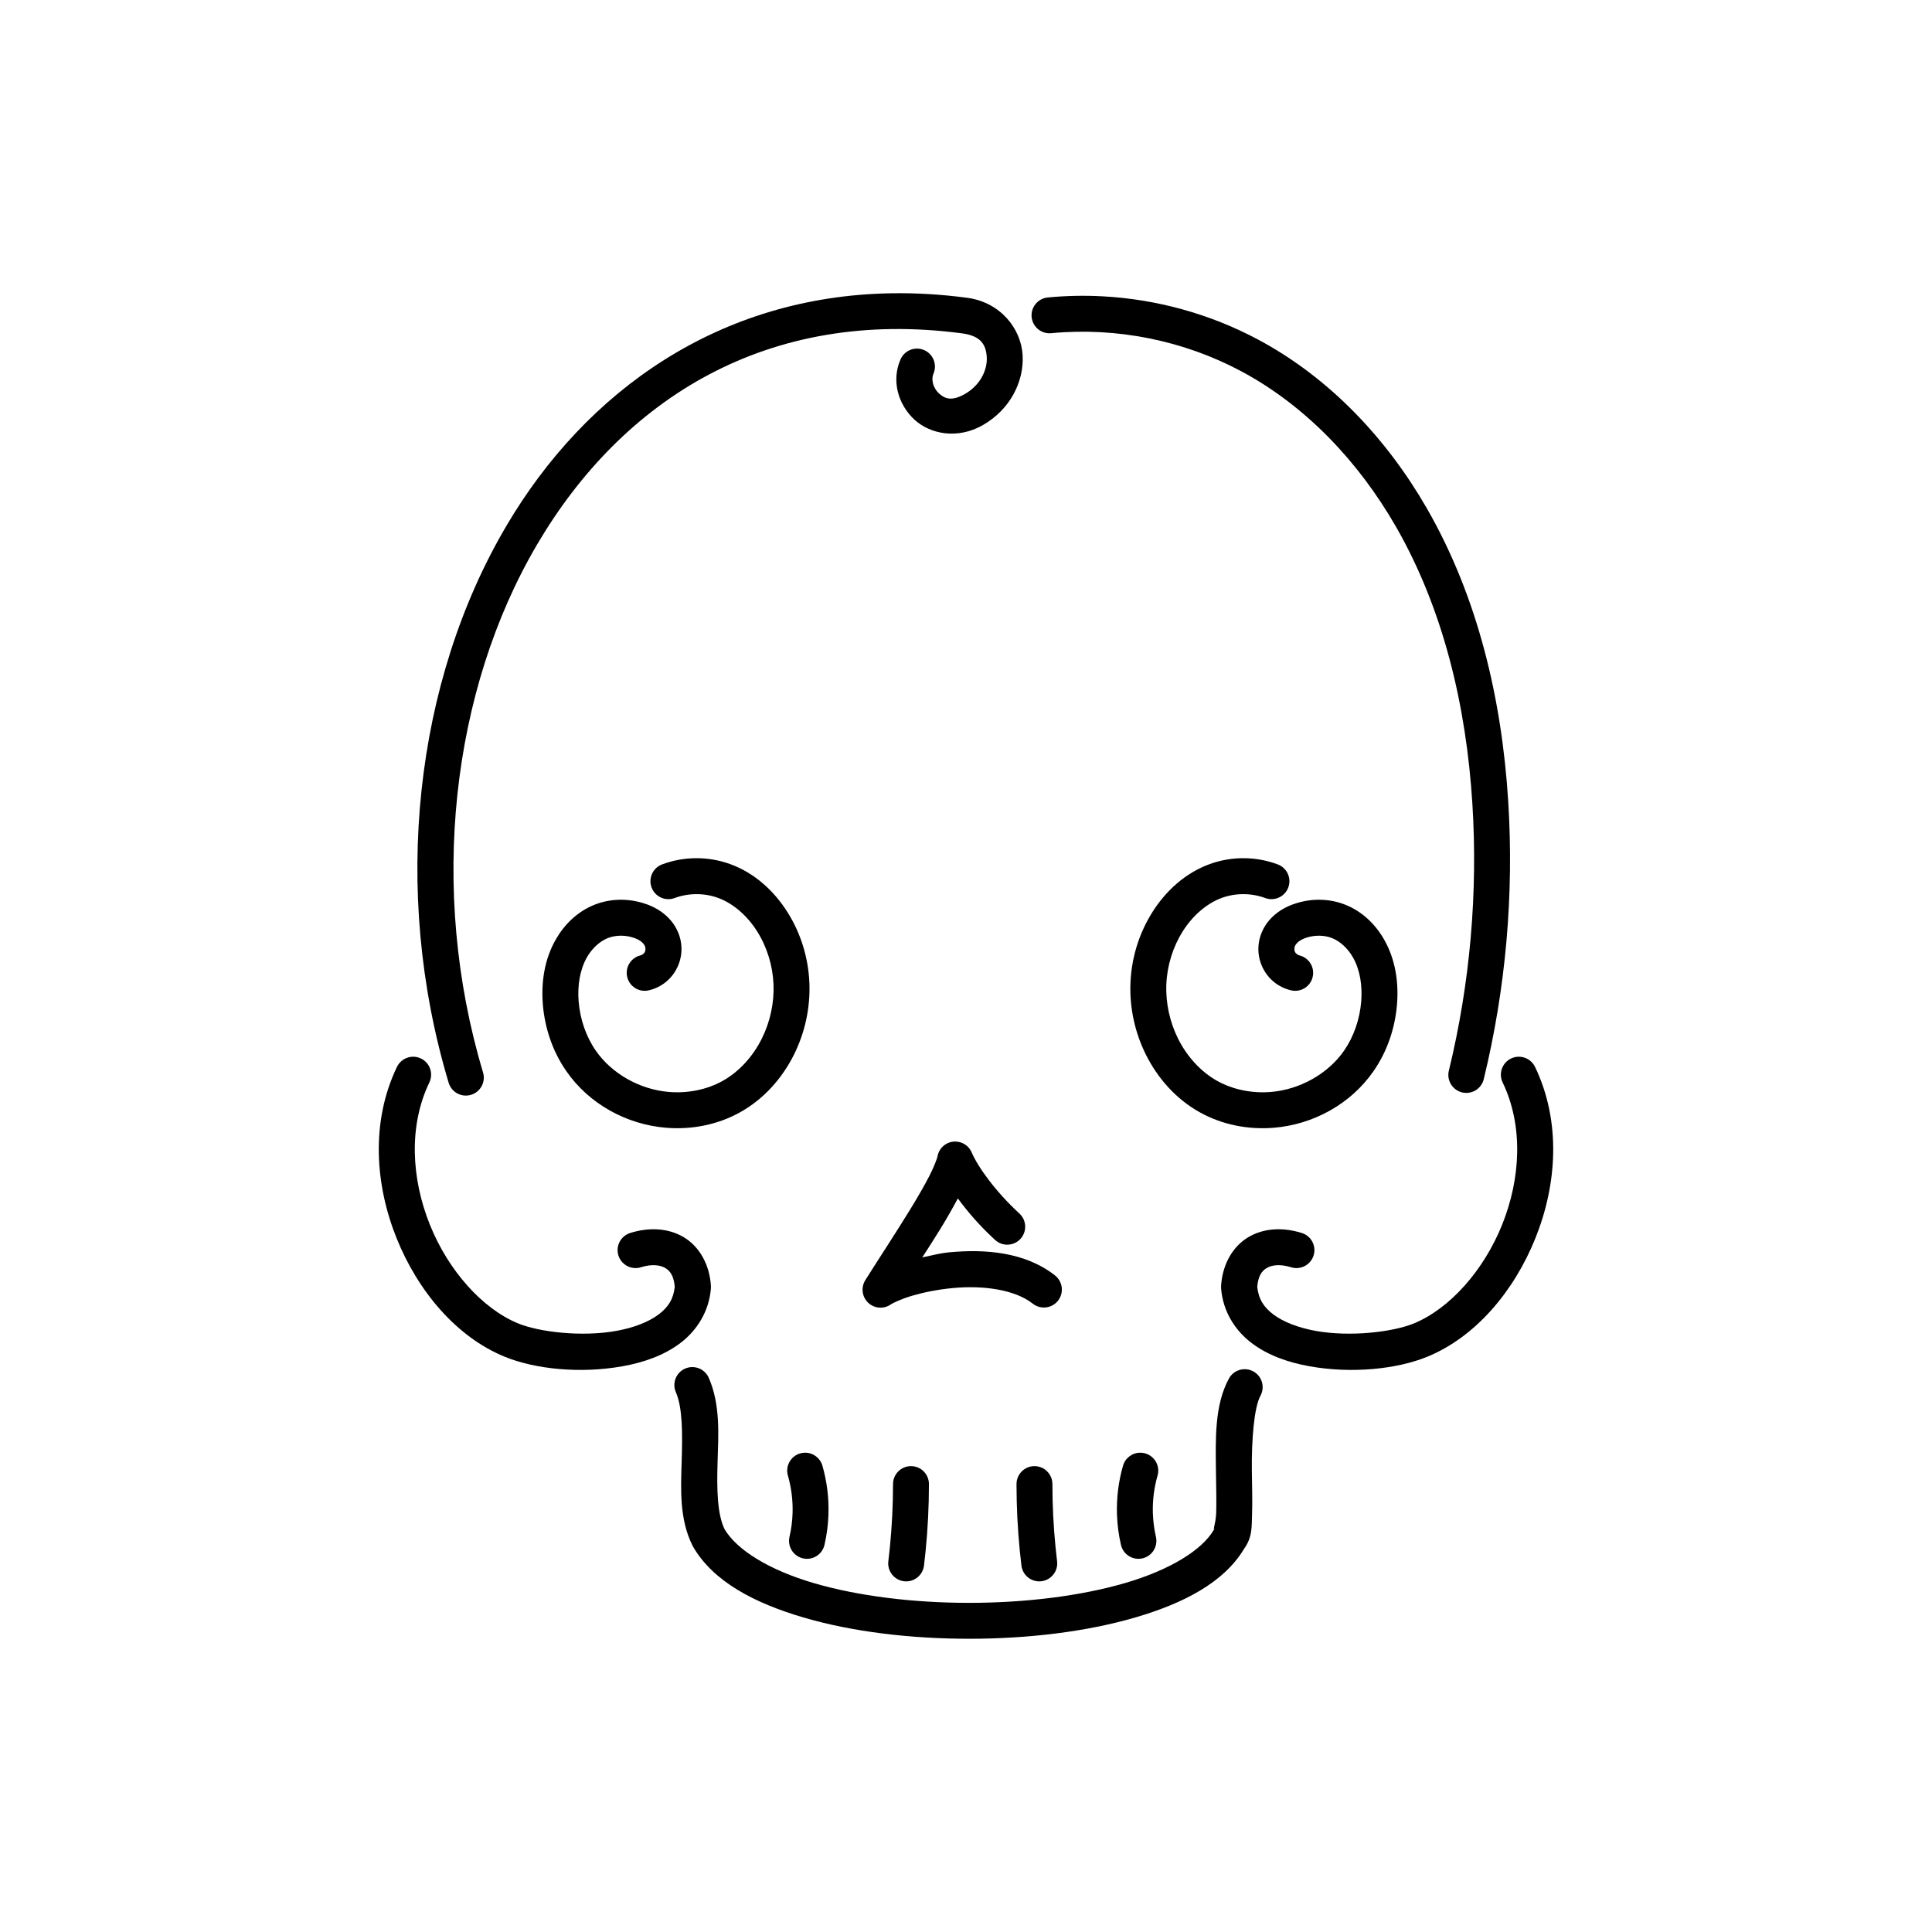
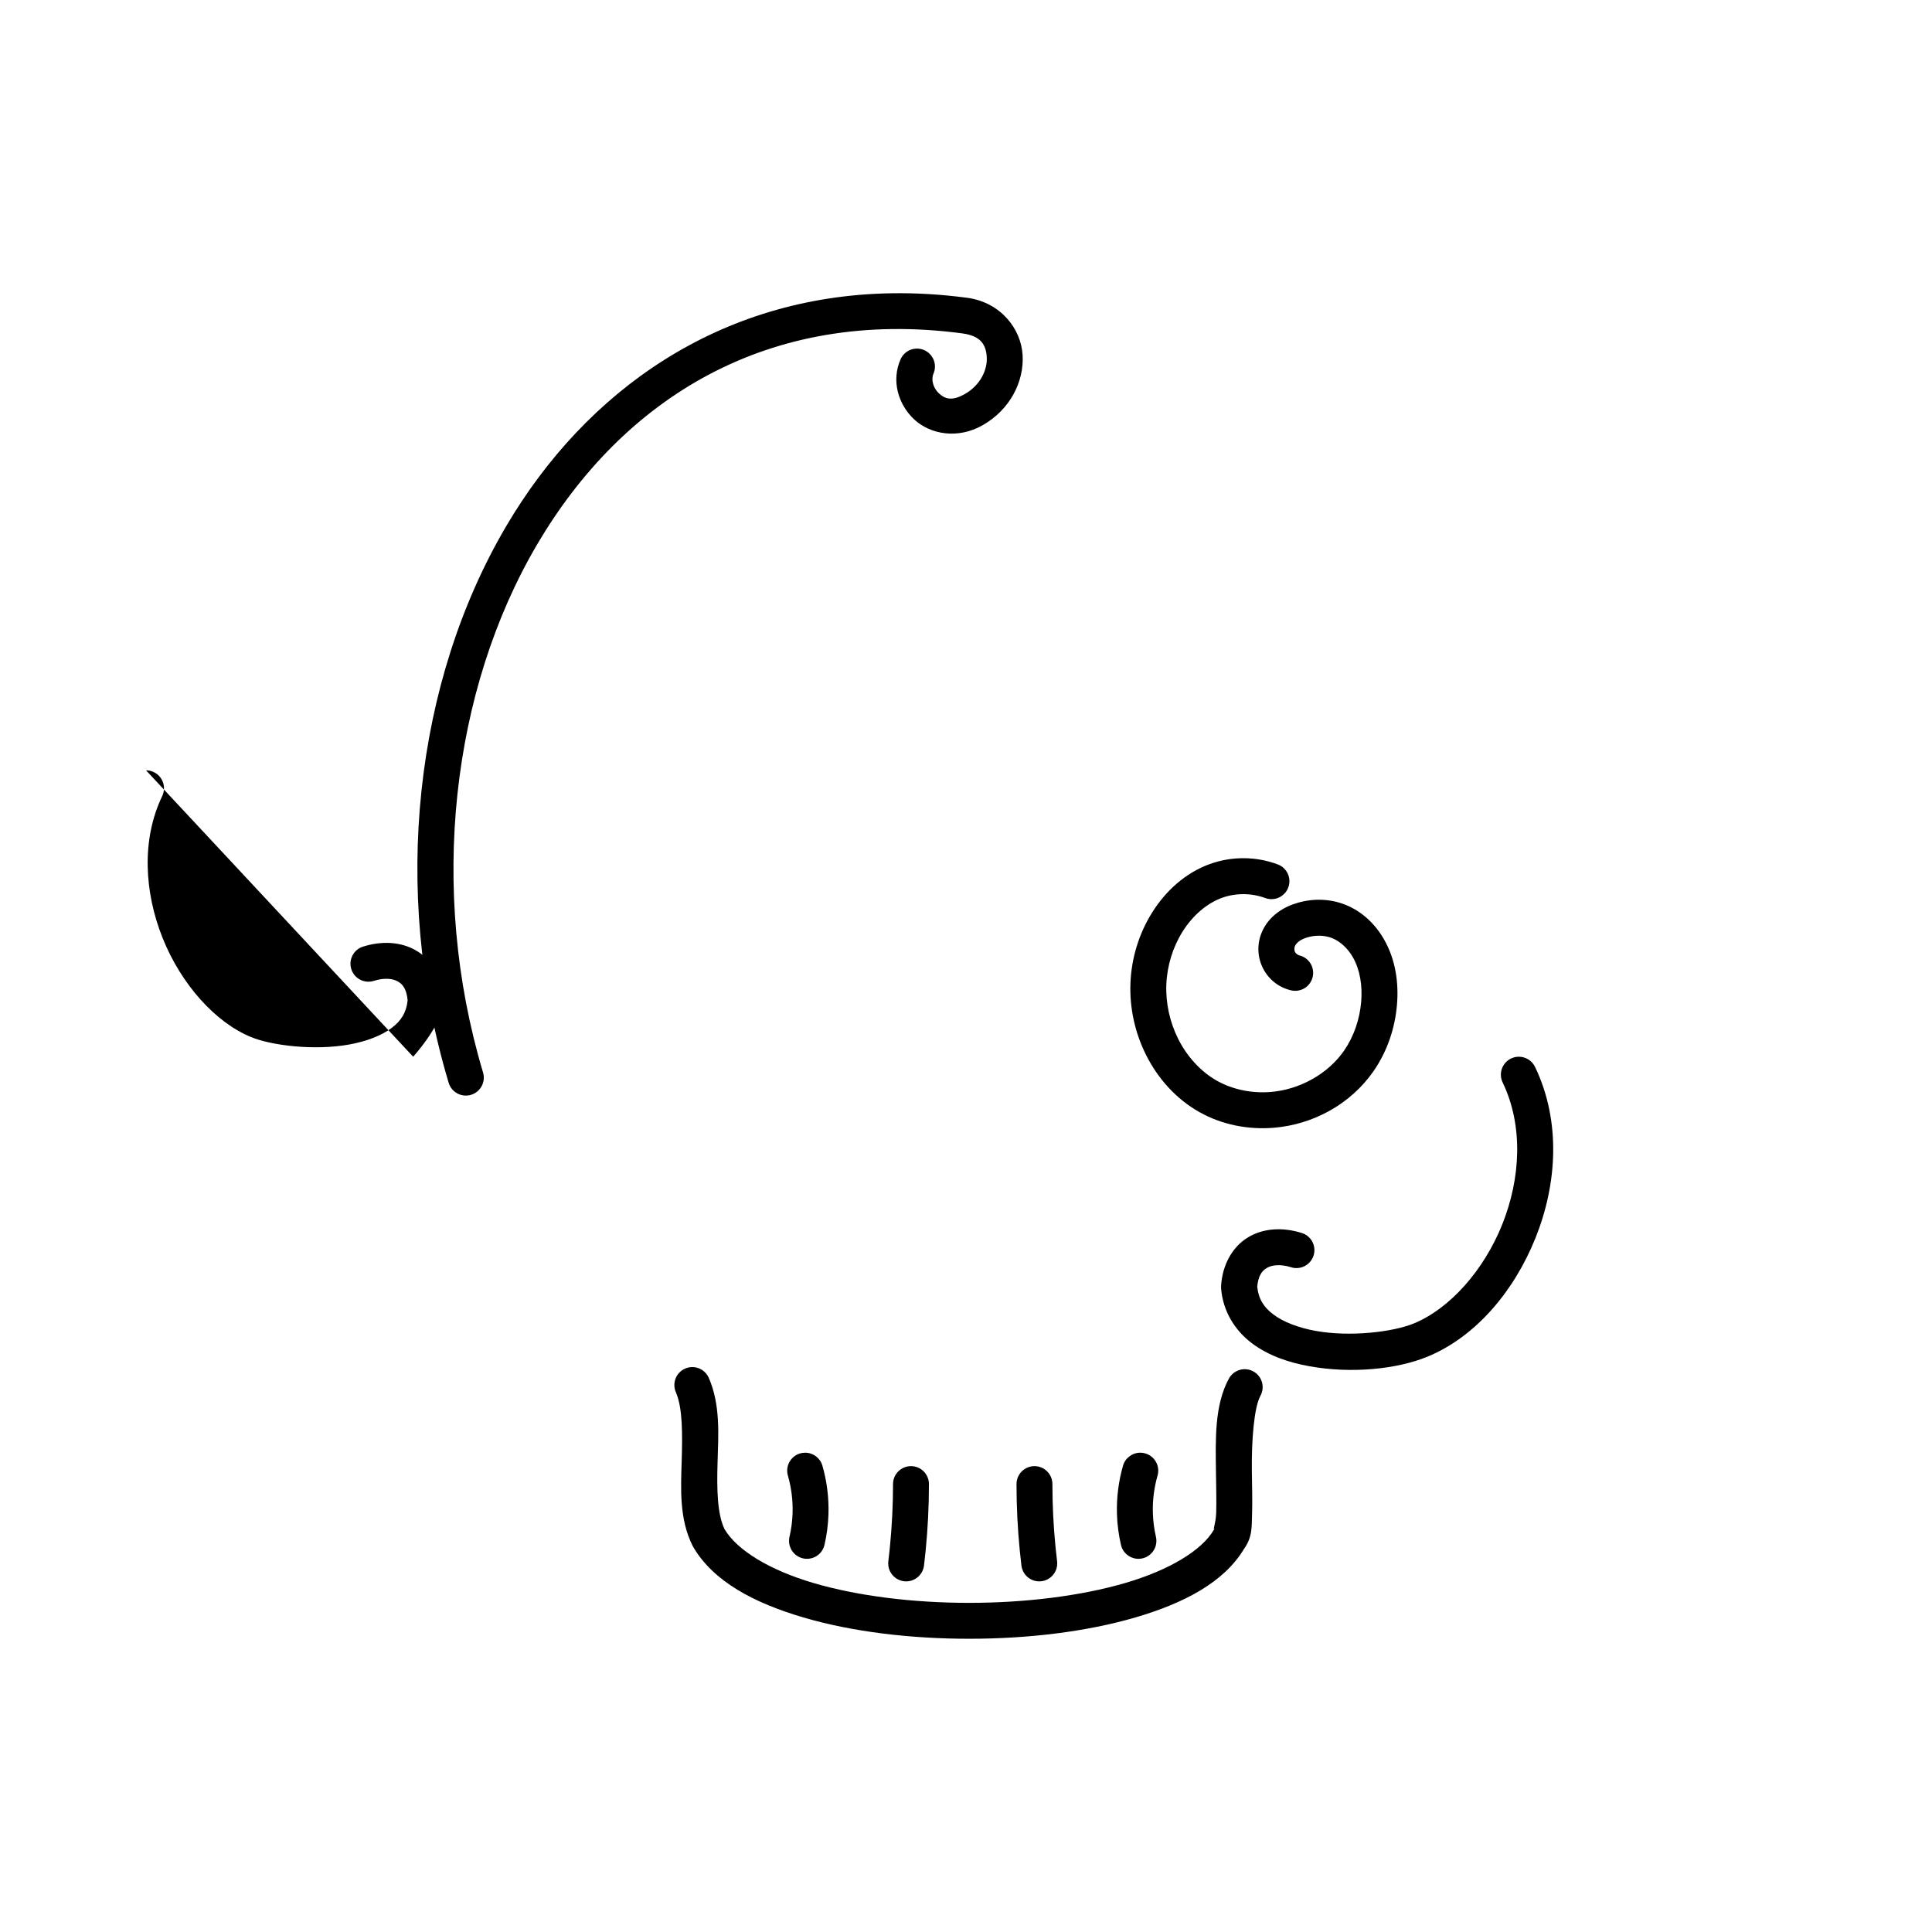
<svg xmlns="http://www.w3.org/2000/svg" fill="#000000" width="800px" height="800px" version="1.1" viewBox="144 144 512 512">
  <g>
-     <path d="m253.49 424.04c-1.828 0-3.496 1.047-4.289 2.695-6.965 14.484-5.82 31.141-0.129 45.328 5.691 14.188 15.91 26.238 28.621 31.461 8.129 3.344 20.145 4.551 31.289 2.547 5.574-1 10.934-2.84 15.301-6.137s7.629-8.352 8.113-14.492c0.016-0.219 0.016-0.438 0.004-0.656-0.332-5.578-2.992-10.391-7.168-12.895-4.176-2.504-9.324-2.676-14.234-1.133-1.203 0.375-2.207 1.219-2.789 2.336-0.586 1.121-0.699 2.426-0.32 3.629 0.379 1.203 1.219 2.207 2.336 2.793 1.121 0.582 2.426 0.699 3.629 0.32 2.934-0.922 5.141-0.59 6.484 0.219 1.281 0.766 2.223 2.094 2.481 4.949-0.34 3.234-1.699 5.394-4.269 7.336-2.664 2.012-6.68 3.547-11.25 4.367-9.133 1.641-20.438 0.297-25.984-1.984-9.488-3.898-18.52-14.008-23.41-26.203-4.894-12.195-5.66-26.148-0.125-37.66 1.137-2.367 0.141-5.211-2.227-6.348-0.645-0.309-1.348-0.473-2.062-0.473z" />
+     <path d="m253.49 424.04s7.629-8.352 8.113-14.492c0.016-0.219 0.016-0.438 0.004-0.656-0.332-5.578-2.992-10.391-7.168-12.895-4.176-2.504-9.324-2.676-14.234-1.133-1.203 0.375-2.207 1.219-2.789 2.336-0.586 1.121-0.699 2.426-0.32 3.629 0.379 1.203 1.219 2.207 2.336 2.793 1.121 0.582 2.426 0.699 3.629 0.32 2.934-0.922 5.141-0.59 6.484 0.219 1.281 0.766 2.223 2.094 2.481 4.949-0.34 3.234-1.699 5.394-4.269 7.336-2.664 2.012-6.68 3.547-11.25 4.367-9.133 1.641-20.438 0.297-25.984-1.984-9.488-3.898-18.52-14.008-23.41-26.203-4.894-12.195-5.66-26.148-0.125-37.66 1.137-2.367 0.141-5.211-2.227-6.348-0.645-0.309-1.348-0.473-2.062-0.473z" />
    <path d="m380.26 221.72c-45.578 0.73-80.941 25.746-102.11 61.719-24.191 41.117-30.566 96.402-15.25 147.51 0.363 1.211 1.191 2.227 2.301 2.824 1.113 0.598 2.414 0.73 3.625 0.367 2.516-0.758 3.941-3.406 3.188-5.922-14.559-48.59-8.32-101.44 14.34-139.95 22.66-38.504 61.023-62.816 112.77-55.902 4.863 0.688 6.188 3.035 6.379 6.297 0.191 3.266-1.625 7.383-5.809 9.758-3.574 2.031-5.394 1.199-6.91-0.215-1.52-1.414-2.059-3.691-1.418-5.141 0.508-1.156 0.539-2.465 0.086-3.641-0.457-1.18-1.363-2.125-2.516-2.637-2.406-1.059-5.211 0.027-6.273 2.43-2.516 5.691-0.613 12.004 3.637 15.957 4.246 3.949 11.523 5.258 18.098 1.523 7.223-4.102 11.02-11.496 10.605-18.59-0.418-7.098-5.926-13.957-14.559-15.172-0.012 0-0.02-0.004-0.031-0.004-6.914-0.926-13.637-1.316-20.148-1.211z" />
-     <path d="m436.08 222.52c-4.797-0.25-9.617-0.148-14.406 0.312-2.613 0.25-4.531 2.574-4.281 5.188 0.254 2.617 2.574 4.531 5.191 4.281 17.254-1.652 35.051 1.91 50.34 10.078 17.129 9.156 31.125 24 40.957 41.094 12.668 22.02 18.684 47.66 20.309 73.418 1.496 23.75-0.609 47.734-6.227 70.855-0.301 1.227-0.098 2.523 0.559 3.602 0.656 1.078 1.715 1.848 2.941 2.148 1.227 0.297 2.519 0.098 3.598-0.559s1.852-1.715 2.148-2.941c5.848-24.059 8.039-48.996 6.481-73.703-1.691-26.832-7.949-53.91-21.555-77.566-10.59-18.406-25.734-34.59-44.727-44.738-12.73-6.805-26.938-10.715-41.328-11.469z" />
-     <path d="m328.43 371.43c-3.043 0.016-6.078 0.566-8.961 1.645-2.461 0.918-3.711 3.656-2.793 6.117 0.918 2.461 3.656 3.711 6.117 2.793 3.598-1.34 7.793-1.367 11.402-0.07 4.16 1.496 7.879 4.82 10.457 8.91 2.621 4.164 4.137 9.09 4.336 14.035 0.203 4.945-0.898 9.992-3.129 14.441-2.332 4.66-5.949 8.68-10.305 11.125-4.199 2.356-9.285 3.359-14.238 2.957-7.644-0.617-15.152-4.766-19.434-10.961-2.594-3.754-4.148-8.324-4.535-12.984-0.352-4.254 0.332-8.488 2.215-11.773 1.336-2.324 3.344-4.195 5.496-5.055 1.926-0.766 4.297-0.844 6.438-0.23 0.953 0.273 1.75 0.648 2.324 1.07 0.555 0.41 0.938 0.91 1.098 1.293 0.188 0.445 0.168 1.148-0.012 1.523s-0.734 0.82-1.137 0.914c-2.559 0.594-4.152 3.148-3.562 5.707 0.285 1.23 1.047 2.297 2.117 2.965 1.07 0.668 2.359 0.887 3.59 0.602 3.352-0.773 6.098-2.984 7.578-6.086 1.43-2.992 1.457-6.34 0.195-9.328-0.945-2.238-2.484-3.969-4.219-5.246-1.719-1.266-3.566-2.051-5.348-2.562-4.066-1.168-8.5-1.082-12.578 0.539-4.535 1.805-7.981 5.238-10.23 9.16-3.106 5.406-3.922 11.555-3.449 17.293 0.516 6.231 2.57 12.367 6.191 17.605 6.055 8.758 16.016 14.195 26.492 15.043 6.723 0.543 13.645-0.77 19.664-4.148 6.238-3.5 11.055-8.957 14.16-15.156 2.949-5.891 4.394-12.492 4.125-19.098-0.27-6.606-2.254-13.102-5.793-18.719-3.516-5.582-8.691-10.418-15.289-12.789-2.894-1.039-5.941-1.551-8.984-1.531z" />
    <path d="m327.39 506.29c-0.629 0.012-1.246 0.145-1.82 0.398-2.406 1.047-3.508 3.852-2.461 6.258 1.797 4.129 1.766 10.953 1.539 18.328-0.223 7.375-0.648 15.363 2.926 22.434 0.043 0.082 0.09 0.164 0.137 0.246 5.344 9.18 16.18 14.863 29.199 18.691s28.523 5.656 44.027 5.644c15.5-0.008 30.973-1.855 43.938-5.648 12.812-3.746 23.418-9.254 28.754-18.09 2.316-3.199 2.066-5.922 2.18-9.297 0.117-3.441-0.004-7.398-0.055-11.457-0.098-8.109 0.57-16.781 2.277-19.902 0.605-1.109 0.746-2.41 0.395-3.625-0.355-1.211-1.18-2.231-2.285-2.836-1.109-0.605-2.41-0.746-3.621-0.391s-2.234 1.176-2.84 2.285c-3.871 7.078-3.543 16.258-3.441 24.586 0.051 4.164 0.164 8.07 0.062 11.012-0.102 2.941-1.105 5.078-0.352 4.078-0.109 0.148-0.211 0.305-0.305 0.465-3.113 5.332-11.652 10.594-23.441 14.039-11.789 3.449-26.535 5.258-41.273 5.266-14.742 0.012-29.504-1.777-41.332-5.254-11.738-3.453-20.266-8.715-23.559-14.227-1.945-3.938-2.102-10.484-1.879-17.734 0.219-7.305 0.797-15.238-2.324-22.41-0.766-1.766-2.523-2.894-4.445-2.859z" />
    <path d="m446.18 528.98c-2.121 0-3.984 1.406-4.57 3.445-1.203 4.188-1.742 8.551-1.602 12.906 0.086 2.723 0.441 5.434 1.059 8.086 0.59 2.559 3.144 4.152 5.707 3.562 1.227-0.285 2.293-1.047 2.961-2.117 0.668-1.07 0.883-2.363 0.598-3.594-0.473-2.047-0.746-4.148-0.812-6.25-0.109-3.356 0.312-6.738 1.238-9.965 0.352-1.215 0.203-2.516-0.41-3.621-0.609-1.102-1.637-1.918-2.848-2.269-0.43-0.121-0.875-0.184-1.32-0.184z" />
    <path d="m418.14 532.54c-1.262 0-2.473 0.504-3.363 1.398-0.891 0.891-1.391 2.102-1.391 3.363 0.004 5.887 0.289 11.77 0.867 17.625 0.133 1.324 0.277 2.648 0.438 3.969 0.316 2.606 2.688 4.465 5.293 4.152 2.609-0.316 4.469-2.684 4.156-5.293-0.152-1.254-0.293-2.508-0.414-3.762-0.547-5.547-0.824-11.125-0.828-16.699 0-1.262-0.5-2.473-1.395-3.363-0.891-0.891-2.102-1.391-3.363-1.391z" />
-     <path d="m397.12 446.52c-2.312 0.008-4.289 1.676-4.676 3.961-0.078 0.445-0.879 2.684-2.203 5.254-1.324 2.57-3.129 5.672-5.113 8.91-3.961 6.473-8.617 13.492-11.82 18.625-1.207 1.934-0.867 4.453 0.805 6.004 1.672 1.551 4.211 1.695 6.051 0.348 0.234-0.176 2.602-1.375 5.598-2.25 2.996-0.875 6.793-1.656 10.762-2.027 7.938-0.746 16.375 0.359 21.18 4.144 2.062 1.625 5.055 1.27 6.68-0.793 1.625-2.066 1.27-5.059-0.793-6.684-7.988-6.293-18.695-7.012-27.953-6.144-2.668 0.25-4.848 0.871-7.231 1.367 1.723-2.684 3.168-4.894 4.84-7.625 1.727-2.816 3.227-5.473 4.594-8.016 2.644 3.609 5.859 7.32 9.867 11.004 1.934 1.781 4.941 1.656 6.723-0.281 1.777-1.934 1.652-4.941-0.281-6.723-6.473-5.949-11.113-12.539-12.621-16.152-0.742-1.773-2.481-2.926-4.406-2.922z" />
    <path d="m546.51 424.04c-0.715 0-1.422 0.16-2.066 0.473-2.367 1.137-3.363 3.981-2.227 6.348 5.535 11.512 4.769 25.465-0.121 37.66-4.894 12.195-13.926 22.305-23.41 26.203-5.547 2.281-16.855 3.625-25.988 1.984-4.566-0.82-8.582-2.356-11.25-4.367-2.57-1.941-3.93-4.102-4.269-7.336 0.258-2.856 1.203-4.184 2.481-4.949 1.348-0.809 3.551-1.141 6.484-0.219 1.203 0.379 2.508 0.262 3.629-0.32 1.117-0.586 1.961-1.59 2.34-2.793 0.379-1.203 0.262-2.508-0.32-3.629-0.586-1.117-1.59-1.961-2.793-2.336-4.91-1.543-10.055-1.371-14.23 1.133-4.176 2.504-6.84 7.316-7.172 12.895-0.012 0.219-0.012 0.438 0.004 0.656 0.484 6.141 3.746 11.195 8.113 14.492 4.367 3.297 9.73 5.137 15.301 6.137 11.145 2.004 23.16 0.797 31.289-2.547 12.711-5.223 22.93-17.273 28.621-31.461 5.691-14.188 6.836-30.844-0.129-45.328-0.793-1.645-2.457-2.691-4.285-2.695z" />
    <path d="m473.65 371.43c-3.043-0.02-6.09 0.492-8.984 1.531-6.598 2.371-11.773 7.207-15.289 12.789-3.535 5.617-5.523 12.113-5.793 18.719-0.27 6.606 1.18 13.207 4.129 19.098 3.106 6.199 7.918 11.656 14.156 15.156 6.019 3.379 12.941 4.691 19.664 4.148 10.48-0.848 20.441-6.285 26.492-15.043 3.625-5.238 5.676-11.375 6.191-17.605 0.477-5.738-0.34-11.887-3.445-17.293-2.25-3.922-5.695-7.356-10.23-9.16-4.078-1.621-8.512-1.707-12.574-0.539-1.781 0.512-3.637 1.297-5.352 2.562-1.734 1.277-3.273 3.008-4.215 5.246-1.262 2.988-1.238 6.336 0.188 9.328 1.484 3.102 4.227 5.312 7.578 6.086 1.23 0.285 2.523 0.07 3.598-0.598 1.07-0.672 1.832-1.738 2.113-2.969 0.285-1.23 0.07-2.519-0.602-3.59-0.668-1.07-1.734-1.832-2.965-2.117-0.402-0.094-0.957-0.539-1.137-0.914-0.176-0.375-0.199-1.078-0.012-1.523 0.164-0.383 0.547-0.883 1.102-1.293 0.57-0.422 1.367-0.797 2.32-1.07 2.144-0.613 4.516-0.535 6.438 0.23 2.156 0.859 4.164 2.731 5.496 5.055 1.887 3.285 2.57 7.519 2.215 11.773-0.387 4.66-1.941 9.23-4.531 12.984-4.285 6.195-11.793 10.344-19.434 10.961-4.957 0.402-10.043-0.602-14.242-2.957-4.356-2.445-7.969-6.465-10.305-11.125-2.227-4.449-3.328-9.496-3.129-14.441 0.203-4.945 1.715-9.871 4.34-14.035 2.578-4.09 6.297-7.414 10.453-8.91 3.613-1.297 7.809-1.27 11.402 0.07 2.461 0.918 5.199-0.332 6.121-2.793 0.918-2.461-0.332-5.199-2.793-6.117-2.883-1.078-5.922-1.629-8.965-1.645z" />
    <path d="m357.38 528.98c-0.449 0-0.895 0.062-1.324 0.184-2.523 0.73-3.981 3.363-3.254 5.891 0.926 3.227 1.348 6.609 1.238 9.965-0.066 2.102-0.344 4.203-0.816 6.25-0.285 1.23-0.07 2.523 0.598 3.594 0.668 1.07 1.734 1.832 2.961 2.117 1.23 0.285 2.523 0.07 3.594-0.598 1.074-0.668 1.836-1.734 2.117-2.965 0.617-2.652 0.969-5.363 1.055-8.086 0.141-4.356-0.398-8.719-1.602-12.906-0.586-2.039-2.445-3.441-4.566-3.445z" />
    <path d="m385.42 532.54c-1.262 0-2.473 0.5-3.363 1.391-0.895 0.891-1.395 2.102-1.395 3.363-0.004 5.574-0.281 11.152-0.828 16.699-0.121 1.254-0.262 2.508-0.414 3.762-0.312 2.609 1.547 4.977 4.156 5.293 2.606 0.312 4.977-1.547 5.293-4.152 0.16-1.32 0.305-2.644 0.438-3.969 0.578-5.856 0.867-11.738 0.871-17.625 0-1.262-0.5-2.473-1.391-3.367-0.891-0.895-2.102-1.395-3.367-1.395z" />
  </g>
</svg>